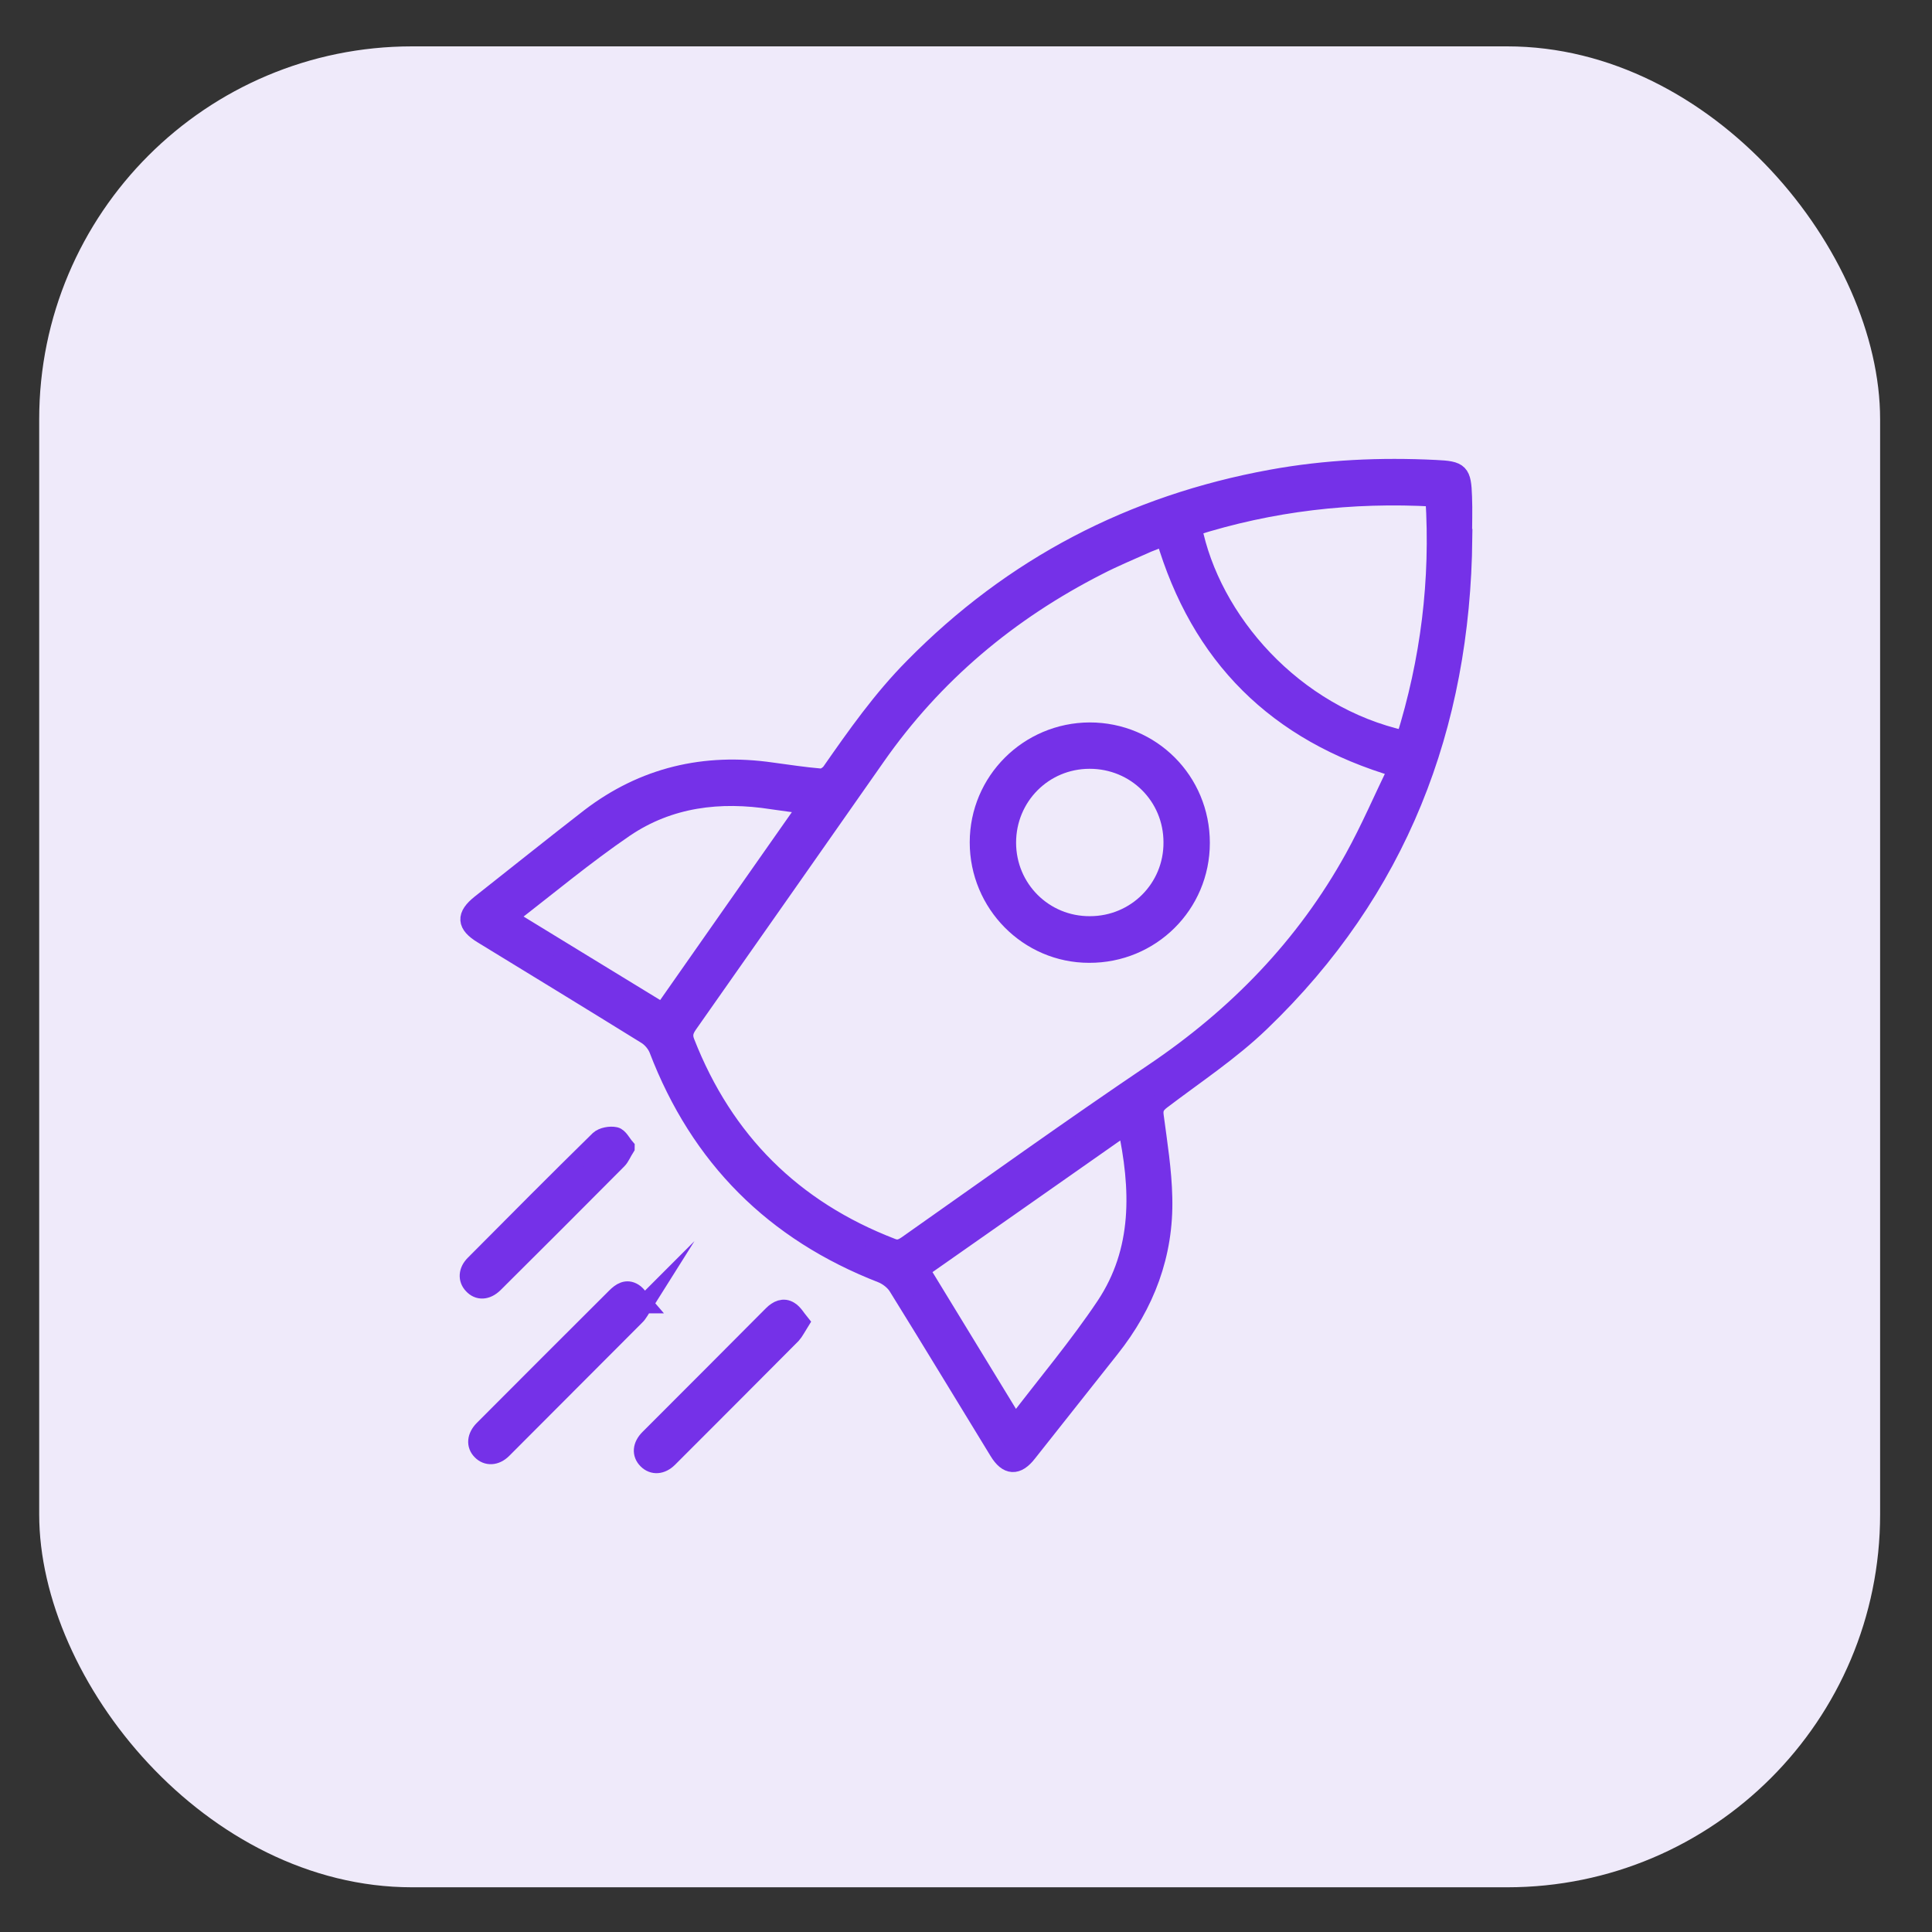
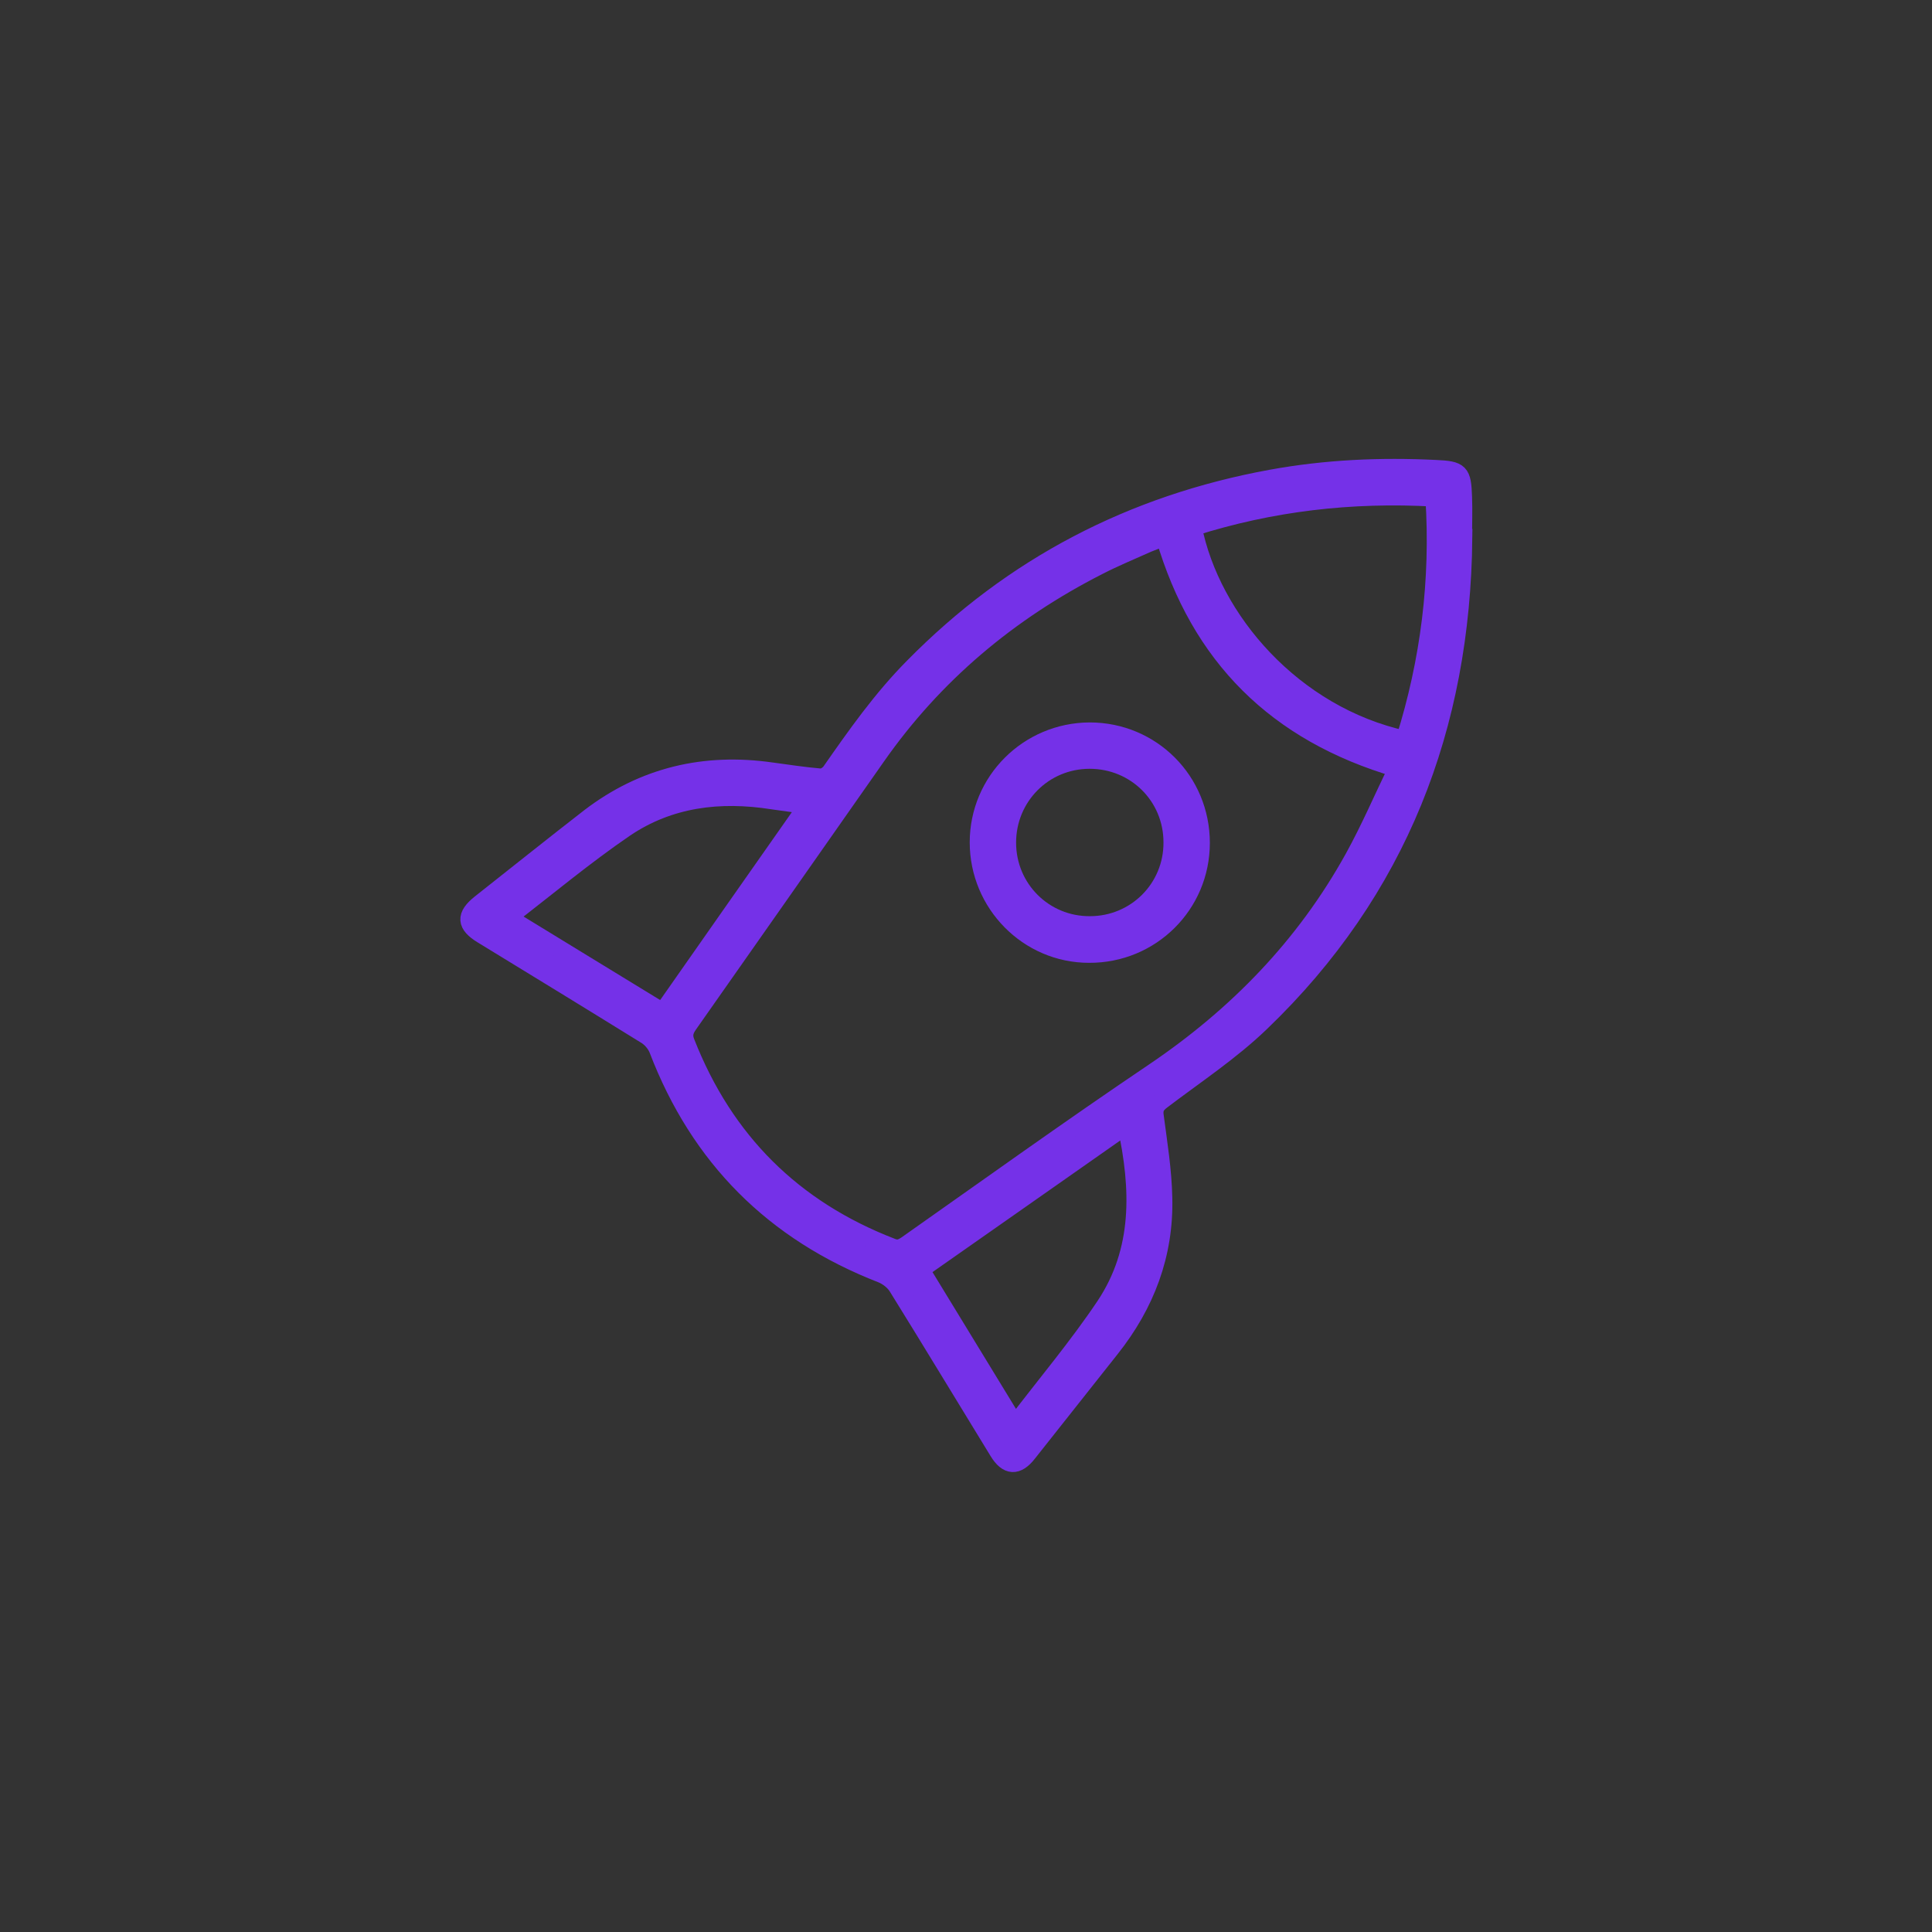
<svg xmlns="http://www.w3.org/2000/svg" version="1.1" viewBox="0 0 700 700">
  <rect x="0" y="0" width="700" height="700" fill="#333333" stroke="none" />
  <defs>
    <style>
      .cls-1 {
        fill: #7531e8;
        stroke: #7531e8;
        stroke-miterlimit: 10;
        stroke-width: 6.5px;
      }

      .cls-2 {
        fill: #efeafa;
      }
    </style>
  </defs>
  <g>
    <g id="Layer_1">
-       <rect class="cls-2" x="14.2" y="16.8" width="667" height="667" rx="135.1" ry="135.1" />
      <g>
        <path class="cls-1" d="M530.2,194.9c-.7,68.4-23.6,127.8-73.4,175.6-10.9,10.5-23.8,19-35.9,28.2-2.1,1.6-2.9,3-2.5,5.7,1.3,9.8,2.9,19.7,3.1,29.6.5,20.5-6.4,38.6-19.1,54.6-10,12.6-20,25.3-30,37.9-3.9,5-7.4,4.8-10.7-.6-12.2-19.9-24.2-39.8-36.5-59.6-1.2-2-3.5-3.8-5.7-4.7-39.1-15.2-66.1-42.2-81.1-81.4-.8-2-2.5-4-4.3-5.1-19.7-12.2-39.5-24.3-59.3-36.4-6.1-3.7-6.3-6.9-.8-11.3,13.2-10.4,26.4-21,39.7-31.3,19.5-14.9,41.6-20.1,65.9-16.6,5.9.8,11.8,1.7,17.7,2.2,1.2.1,2.9-1,3.7-2.1,9.2-13.2,18.5-26.4,29.9-37.9,36-36.6,79.3-59.1,129.7-68.3,19.7-3.6,39.6-4.5,59.6-3.5,8.8.4,9.6,1.2,9.9,10.1.2,5,0,9.9,0,14.9h.1ZM421.9,194.6c-2.2.8-4.2,1.5-6.1,2.3-6,2.7-12.1,5.2-17.9,8.2-32.4,16.5-59.5,39.2-80.4,69.1-22.7,32.4-45.4,64.8-68.1,97.1-1.5,2.2-1.9,3.9-.9,6.4,14,35.7,38.8,60.4,74.6,74.2,2.2.9,3.6.3,5.4-.9,29.7-20.9,59.2-42.1,89.3-62.4,30.3-20.4,55-45.8,72.7-77.8,5.8-10.5,10.5-21.5,15.8-32.4-43.9-12.9-71.6-40.6-84.3-83.8h-.1ZM509,268c9-28.7,12.6-57.8,10.7-87.7-30.1-1.7-59.2,1.7-87.5,10.7,6.6,33.5,36.3,68.1,76.8,77ZM367.8,516.2c11.1-14.6,22.7-28.3,32.6-43.1,13.3-20,12.7-42.3,7.7-65.4-25,17.5-49.7,34.9-74.6,52.3,11.5,18.8,22.7,37.2,34.3,56.2ZM292.6,291.7c-4.7-.6-8.7-1.1-12.7-1.7-19.1-3-37.4-.8-53.5,10.1-14.5,9.9-28,21.2-42.4,32.3,19,11.6,37.4,22.9,56.1,34.3,17.5-25,34.8-49.7,52.5-74.9h0Z" />
-         <path class="cls-1" d="M233.3,472.6c-1.2,1.9-1.9,3.4-3,4.4-16,16.1-32.1,32.1-48.1,48.2-2.6,2.6-5.8,2.7-7.9.5-2.1-2.1-1.9-5.2.8-7.9,15.9-16,31.9-31.9,47.9-47.9,1.9-1.9,4-3.3,6.6-1.7,1.5.9,2.4,2.8,3.8,4.4h-.1Z" />
-         <path class="cls-1" d="M289.9,479.1c-1.2,1.9-1.9,3.4-2.9,4.5-14.9,15-29.8,29.9-44.7,44.8-2.6,2.6-5.7,2.8-7.9.6s-2-5.2.7-7.9c14.9-14.9,29.8-29.8,44.7-44.8,1.9-1.9,4.1-2.9,6.3-1.5,1.5.9,2.5,2.7,3.8,4.3h0Z" />
-         <path class="cls-1" d="M226.7,415.8c-1.2,1.9-1.8,3.5-2.8,4.5-14.9,15-29.9,30-44.9,44.9-2.7,2.6-5.7,2.7-7.8.4-2-2.1-1.9-5.1.6-7.6,15-15.1,30-30.2,45.2-45.1,1.3-1.2,4.1-1.7,5.9-1.3,1.4.3,2.5,2.6,3.8,4.1h0Z" />
        <path class="cls-1" d="M435.1,305.4c0,22.4-18.1,40.3-40.5,40.2-22.1,0-40-18.2-40-40.4s18-40.1,40.2-40.2c22.4,0,40.3,17.9,40.3,40.4ZM364.9,305.3c0,16.7,13.4,30,30,29.9,16.7,0,30-13.4,29.9-30,0-16.7-13.3-29.9-30-29.9s-29.9,13.4-29.9,30Z" />
      </g>
    </g>
  </g>
</svg>